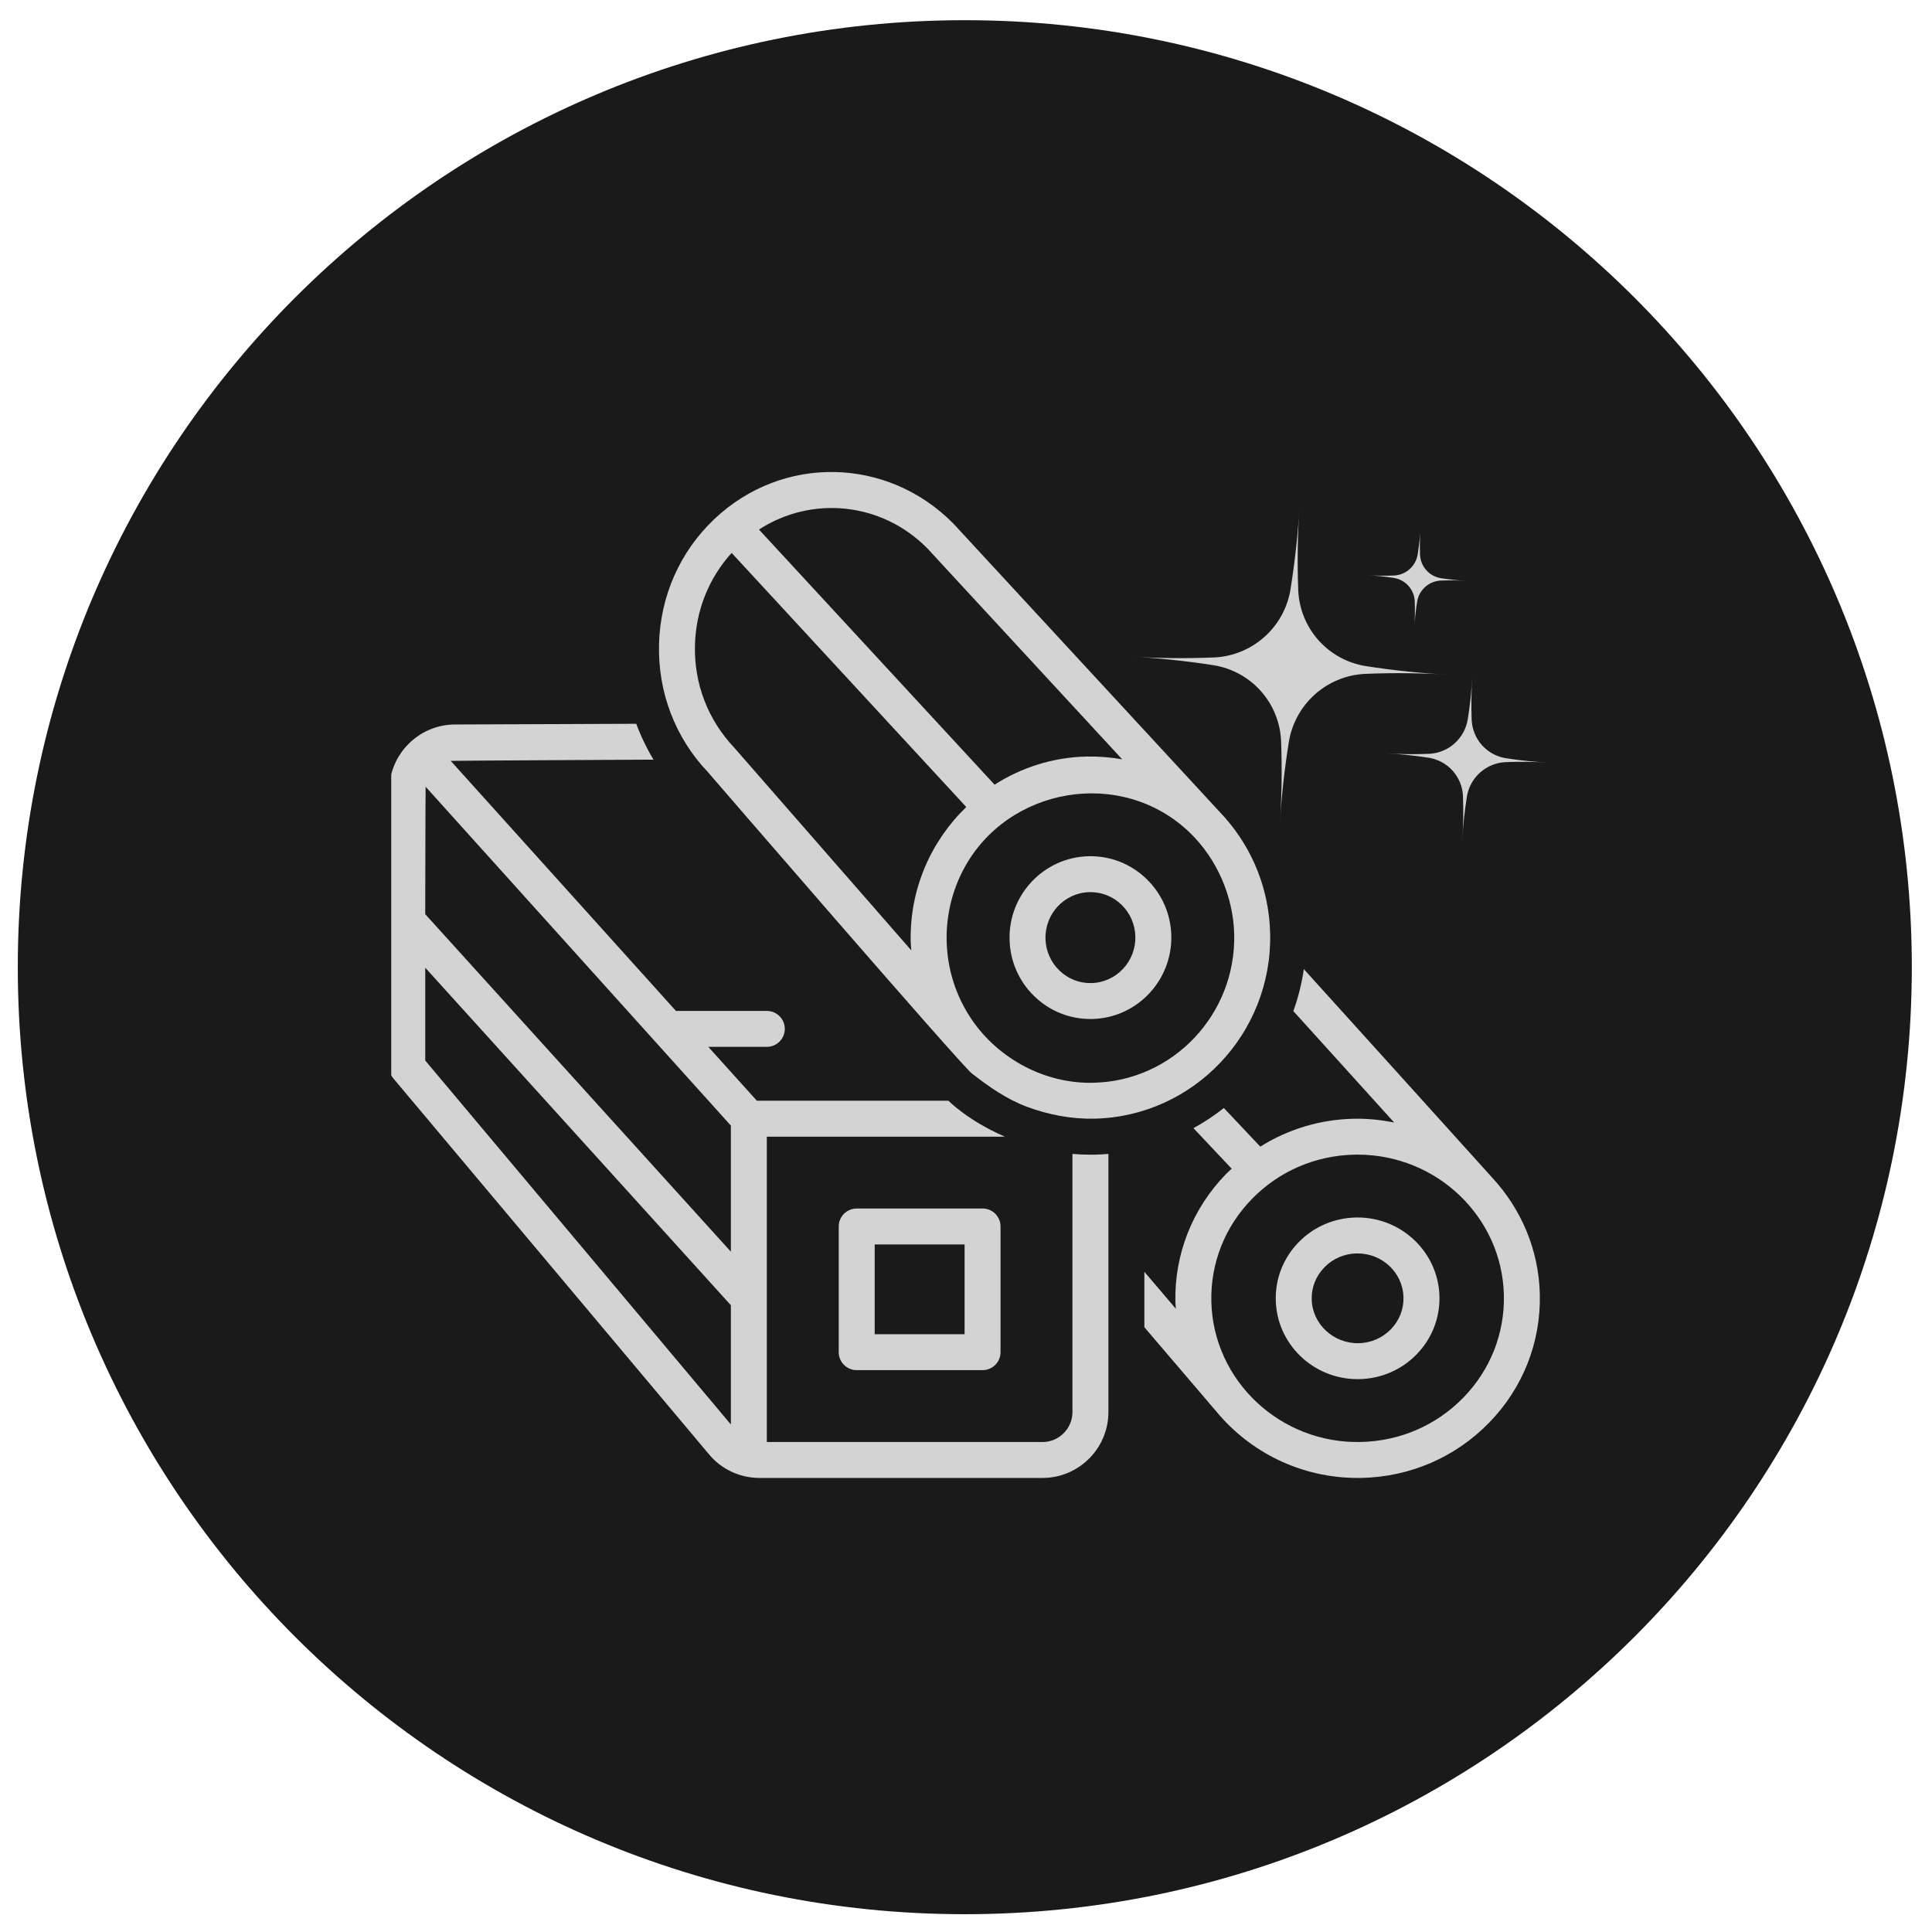
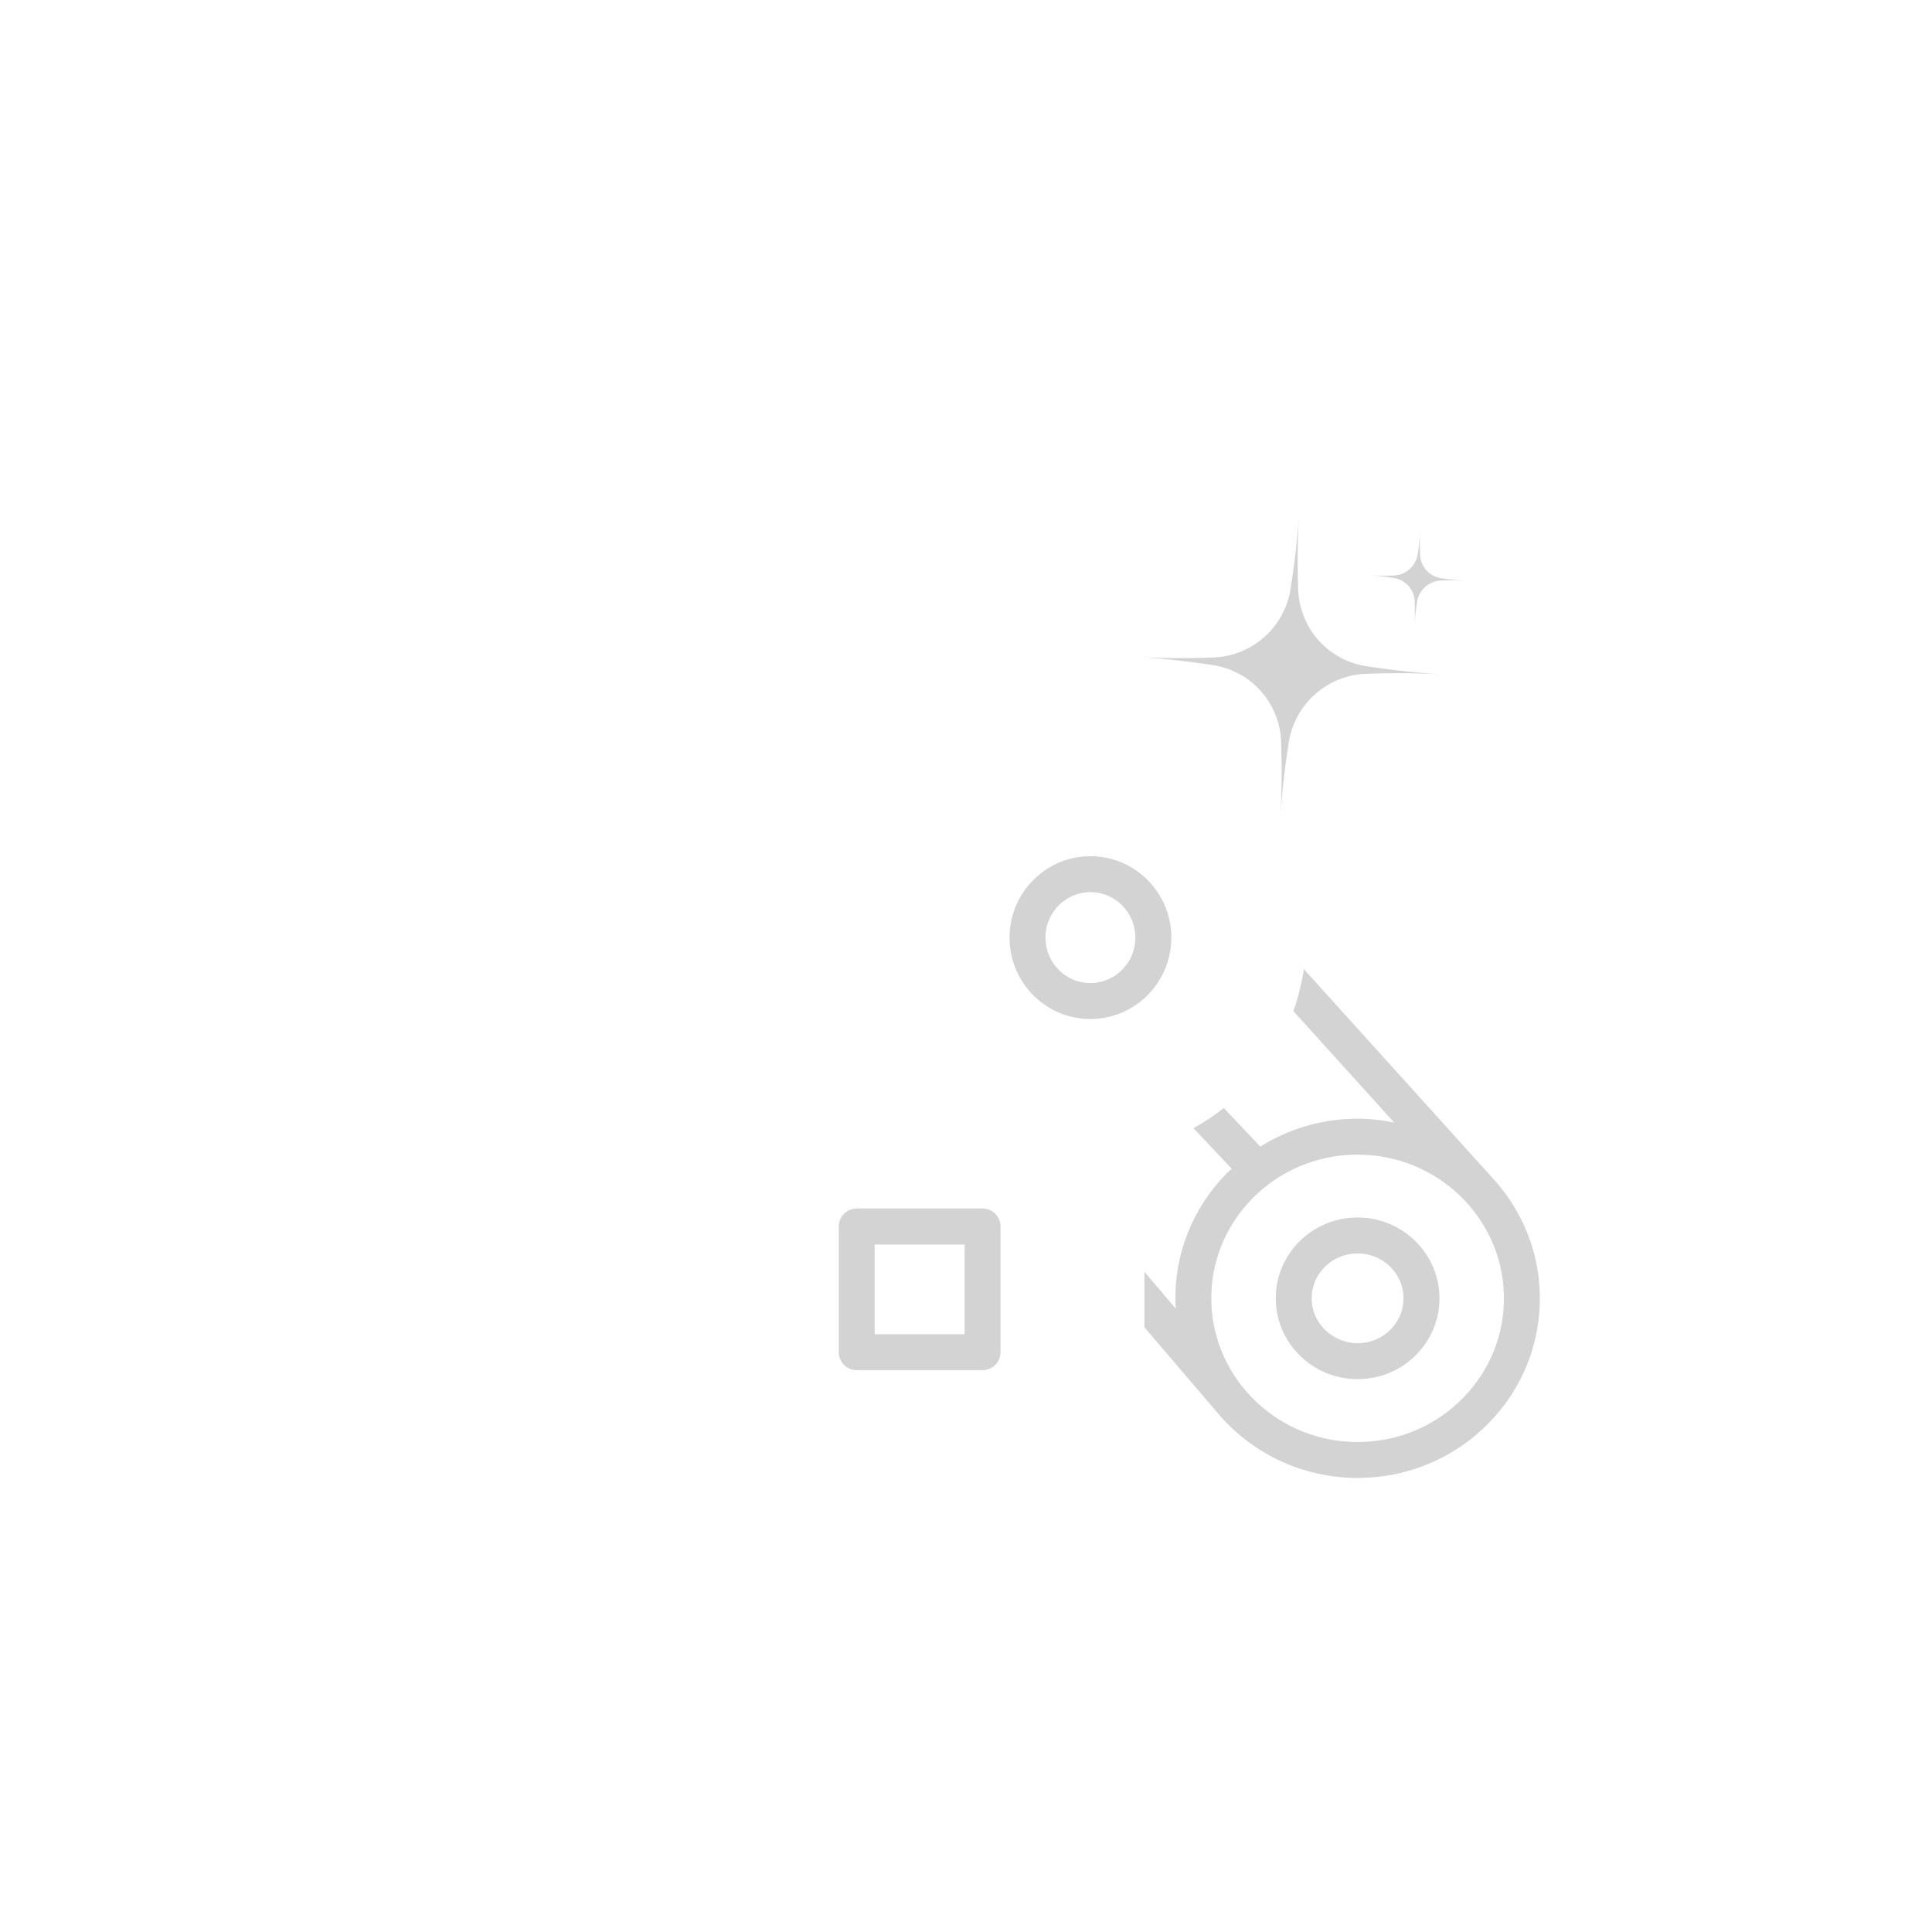
<svg xmlns="http://www.w3.org/2000/svg" width="500" zoomAndPan="magnify" viewBox="0 0 375 375" height="500" preserveAspectRatio="xMidYMid meet" version="1.0">
  <defs>
    <clipPath id="0442fa2a38">
      <path d="M 3.453 3.918 L 371.082 3.918 L 371.082 371.547 L 3.453 371.547 Z M 3.453 3.918 " clip-rule="nonzero" />
    </clipPath>
    <clipPath id="4aa590a898">
-       <path d="M 187.266 3.918 C 85.75 3.918 3.453 86.215 3.453 187.734 C 3.453 289.25 85.75 371.547 187.266 371.547 C 288.785 371.547 371.082 289.25 371.082 187.734 C 371.082 86.215 288.785 3.918 187.266 3.918 " clip-rule="nonzero" />
-     </clipPath>
+       </clipPath>
    <clipPath id="cc0dd1cb9e">
      <path d="M 222 188 L 299 188 L 299 286.957 L 222 286.957 Z M 222 188 " clip-rule="nonzero" />
    </clipPath>
    <clipPath id="f483a155ce">
-       <path d="M 75.938 140 L 216 140 L 216 286.957 L 75.938 286.957 Z M 75.938 140 " clip-rule="nonzero" />
-     </clipPath>
+       </clipPath>
    <clipPath id="191886e994">
      <path d="M 218 97 L 282 97 L 282 161 L 218 161 Z M 218 97 " clip-rule="nonzero" />
    </clipPath>
    <clipPath id="f5ab0089e5">
      <path d="M 218.816 127.484 L 263.121 88.145 L 309.434 140.297 L 265.129 179.641 Z M 218.816 127.484 " clip-rule="nonzero" />
    </clipPath>
    <clipPath id="3d6a6b5799">
      <path d="M 218.816 127.484 L 263.121 88.145 L 309.434 140.297 L 265.129 179.641 Z M 218.816 127.484 " clip-rule="nonzero" />
    </clipPath>
    <clipPath id="ce48bbe99d">
-       <path d="M 268 131 L 301 131 L 301 164 L 268 164 Z M 268 131 " clip-rule="nonzero" />
-     </clipPath>
+       </clipPath>
    <clipPath id="5fdde52085">
      <path d="M 218.816 127.484 L 263.121 88.145 L 309.434 140.297 L 265.129 179.641 Z M 218.816 127.484 " clip-rule="nonzero" />
    </clipPath>
    <clipPath id="11ea9e2b6b">
-       <path d="M 218.816 127.484 L 263.121 88.145 L 309.434 140.297 L 265.129 179.641 Z M 218.816 127.484 " clip-rule="nonzero" />
-     </clipPath>
+       </clipPath>
    <clipPath id="4127b6c112">
      <path d="M 265 102 L 285 102 L 285 122 L 265 122 Z M 265 102 " clip-rule="nonzero" />
    </clipPath>
    <clipPath id="8229f256c6">
      <path d="M 218.816 127.484 L 263.121 88.145 L 309.434 140.297 L 265.129 179.641 Z M 218.816 127.484 " clip-rule="nonzero" />
    </clipPath>
    <clipPath id="5bfc82fb59">
      <path d="M 218.816 127.484 L 263.121 88.145 L 309.434 140.297 L 265.129 179.641 Z M 218.816 127.484 " clip-rule="nonzero" />
    </clipPath>
  </defs>
  <g clip-path="url(#0442fa2a38)">
    <g clip-path="url(#4aa590a898)">
      <path fill="#1a1a1a" d="M 3.453 3.918 L 371.082 3.918 L 371.082 371.547 L 3.453 371.547 Z M 3.453 3.918 " fill-opacity="1" fill-rule="nonzero" />
    </g>
  </g>
  <g clip-path="url(#cc0dd1cb9e)">
    <path fill="#d4d3d3" d="M 228.141 252.758 C 227.938 243.438 231.43 234.602 237.977 227.871 C 238.328 227.512 238.711 227.191 239.074 226.848 L 231.648 218.977 C 233.727 217.836 235.703 216.531 237.547 215.062 L 244.621 222.559 C 250 219.191 256.211 217.285 262.746 217.148 C 265.445 217.094 268.074 217.367 270.613 217.887 L 251.039 196.254 C 251.977 193.645 252.664 190.918 253.074 188.105 C 253.074 188.105 289.559 228.461 289.641 228.586 C 295.199 234.594 298.688 242.504 298.879 251.25 C 299.082 260.57 295.59 269.41 289.043 276.137 C 282.508 282.852 273.711 286.66 264.273 286.863 C 264.016 286.867 263.758 286.867 263.5 286.867 C 252.484 286.867 242.602 281.844 236.098 273.98 C 236.023 273.906 222.121 257.613 222.121 257.613 L 222.121 246.852 L 228.234 254.031 C 228.207 253.605 228.152 253.188 228.141 252.758 Z M 264.125 279.887 C 271.719 279.727 278.793 276.664 284.039 271.273 C 289.273 265.898 292.066 258.84 291.902 251.402 C 291.57 236.227 278.895 224.113 263.52 224.113 C 263.312 224.113 263.105 224.113 262.898 224.117 C 255.305 224.281 248.23 227.34 242.984 232.73 C 237.75 238.109 234.957 245.168 235.121 252.605 C 235.457 267.984 248.516 280.246 264.125 279.887 Z M 264.125 279.887 " fill-opacity="1" fill-rule="nonzero" />
  </g>
  <path fill="#d4d3d3" d="M 263.168 236.316 C 263.281 236.316 263.398 236.312 263.512 236.312 C 272.117 236.312 279.211 243.129 279.398 251.664 C 279.488 255.863 277.914 259.844 274.969 262.875 C 272.035 265.887 268.086 267.598 263.852 267.688 C 263.738 267.691 263.621 267.691 263.504 267.691 C 254.902 267.691 247.809 260.875 247.625 252.344 C 247.531 248.145 249.105 244.164 252.051 241.133 C 254.984 238.117 258.934 236.41 263.168 236.316 Z M 263.703 260.715 C 266.094 260.668 268.316 259.707 269.965 258.012 C 271.598 256.332 272.469 254.133 272.418 251.816 C 272.312 247.074 268.336 243.289 263.512 243.289 C 263.445 243.289 263.379 243.289 263.316 243.289 C 260.926 243.34 258.703 244.301 257.055 245.996 C 255.418 247.676 254.547 249.875 254.598 252.191 C 254.707 256.996 258.832 260.801 263.703 260.715 Z M 263.703 260.715 " fill-opacity="1" fill-rule="nonzero" />
  <path fill="#d4d3d3" d="M 166.289 265.945 C 164.363 265.945 162.797 264.387 162.797 262.461 L 162.797 238.059 C 162.797 236.133 164.363 234.57 166.289 234.57 L 190.715 234.57 C 192.641 234.57 194.203 236.133 194.203 238.059 L 194.203 262.461 C 194.203 264.387 192.641 265.945 190.715 265.945 Z M 187.227 241.547 L 169.777 241.547 L 169.777 258.973 L 187.227 258.973 Z M 187.227 241.547 " fill-opacity="1" fill-rule="nonzero" />
-   <path fill="#d4d3d3" d="M 212.406 217.133 C 208 217.227 203.477 216.379 199.316 214.82 C 195.387 213.352 191.922 210.914 188.637 208.359 C 186.406 206.625 137.438 149.906 137.438 149.906 C 131.062 143.215 127.68 134.387 127.918 125.043 C 128.152 115.719 131.961 107.094 138.645 100.762 C 151.82 88.262 172.16 88.598 185.031 101.605 L 237.672 158.602 C 243.215 164.844 246.355 172.766 246.535 181.227 C 246.953 200.602 231.641 216.711 212.406 217.133 Z M 134.891 125.219 C 134.703 132.699 137.402 139.758 142.59 145.207 L 176.887 184.469 C 176.844 183.895 176.777 183.328 176.766 182.746 C 176.547 172.512 180.738 163.219 187.555 156.641 L 142.012 107.32 C 137.586 112.199 135.062 118.469 134.891 125.219 Z M 179.984 106.422 C 171.074 97.418 157.523 96.168 147.316 102.785 L 193.047 152.305 C 198.23 148.996 204.324 146.988 210.895 146.844 C 213.242 146.797 215.555 146.98 217.812 147.383 Z M 230.949 161.625 C 217.738 148.871 195.527 152.672 187.016 168.746 C 184.766 172.996 183.641 177.793 183.742 182.598 C 183.863 188.156 185.57 193.43 188.621 197.906 C 193.844 205.566 202.898 210.414 212.258 210.16 C 227.645 209.824 239.895 196.91 239.559 181.379 C 239.402 174.062 236.227 166.723 230.949 161.625 Z M 230.949 161.625 " fill-opacity="1" fill-rule="nonzero" />
  <path fill="#d4d3d3" d="M 211.992 197.785 C 211.875 197.789 211.758 197.789 211.645 197.789 C 207.574 197.789 203.727 196.234 200.781 193.391 C 197.758 190.469 196.043 186.543 195.953 182.328 C 195.766 173.621 202.656 166.383 211.312 166.191 C 215.535 166.113 219.492 167.664 222.523 170.59 C 225.543 173.508 227.258 177.434 227.352 181.645 C 227.535 190.355 220.648 197.594 211.992 197.785 Z M 217.672 175.602 C 216.039 174.023 213.91 173.16 211.656 173.16 C 211.59 173.16 211.527 173.16 211.465 173.164 C 206.652 173.27 202.824 177.312 202.93 182.18 C 202.98 184.543 203.938 186.742 205.629 188.375 C 207.309 190 209.531 190.879 211.836 190.812 C 216.648 190.707 220.477 186.66 220.371 181.793 C 220.32 179.434 219.363 177.234 217.672 175.602 Z M 217.672 175.602 " fill-opacity="1" fill-rule="nonzero" />
  <g clip-path="url(#f483a155ce)">
    <path fill="#d4d3d3" d="M 88.309 140.621 L 123.5 140.488 C 124.391 142.906 125.512 145.234 126.84 147.445 C 126.84 147.445 87.762 147.641 87.484 147.684 L 131.219 196.238 C 131.277 196.234 131.336 196.219 131.395 196.219 L 148.836 196.219 C 150.762 196.219 152.328 197.781 152.328 199.707 C 152.328 201.633 150.762 203.195 148.836 203.195 L 137.484 203.195 L 146.906 213.652 L 184.09 213.652 C 184.207 213.75 187.844 217.5 195.051 220.629 L 148.84 220.629 L 148.84 279.895 L 202.348 279.895 C 205.555 279.895 208.16 277.285 208.16 274.082 L 208.16 223.969 C 209.309 224.066 210.461 224.125 211.629 224.125 C 211.938 224.125 212.246 224.121 212.559 224.117 C 213.43 224.098 214.289 224.043 215.141 223.973 L 215.141 274.082 C 215.141 281.133 209.402 286.867 202.348 286.867 L 147.43 286.867 C 143.562 286.867 139.945 285.148 137.539 282.191 L 76.379 209.355 C 75.852 208.73 75.562 207.938 75.562 207.117 L 75.562 153.406 C 75.562 146.383 81.281 140.648 88.309 140.621 Z M 82.539 177.441 L 141.863 242.953 L 141.863 218.477 L 82.613 152.703 C 82.582 152.934 82.539 177.441 82.539 177.441 Z M 141.863 276.492 L 141.863 253.344 L 82.539 187.832 L 82.539 205.848 Z M 141.863 276.492 " fill-opacity="1" fill-rule="nonzero" />
  </g>
  <g clip-path="url(#191886e994)">
    <g clip-path="url(#f5ab0089e5)">
      <g clip-path="url(#3d6a6b5799)">
        <path fill="#d4d3d3" d="M 251.992 114.641 C 252.031 115.523 252.148 116.398 252.34 117.262 C 252.527 118.125 252.789 118.965 253.121 119.785 C 253.457 120.602 253.855 121.387 254.32 122.137 C 254.789 122.887 255.312 123.59 255.898 124.25 C 256.488 124.91 257.125 125.516 257.812 126.07 C 258.504 126.621 259.234 127.109 260.008 127.539 C 260.781 127.965 261.586 128.324 262.422 128.613 C 263.254 128.906 264.109 129.125 264.98 129.27 C 270.539 130.145 276.129 130.719 281.75 130.996 C 276.133 130.629 270.512 130.562 264.887 130.801 C 264.004 130.848 263.129 130.969 262.262 131.16 C 261.398 131.355 260.555 131.621 259.734 131.957 C 258.918 132.293 258.129 132.695 257.379 133.168 C 256.625 133.637 255.918 134.164 255.254 134.754 C 254.59 135.344 253.98 135.984 253.426 136.676 C 252.871 137.367 252.379 138.098 251.949 138.875 C 251.516 139.648 251.152 140.453 250.859 141.289 C 250.562 142.125 250.34 142.98 250.191 143.852 C 249.289 149.41 248.688 155 248.387 160.621 C 248.781 155.004 248.871 149.387 248.656 143.766 C 248.613 142.883 248.5 142.008 248.309 141.145 C 248.117 140.281 247.855 139.441 247.523 138.625 C 247.191 137.805 246.793 137.02 246.324 136.27 C 245.859 135.52 245.332 134.816 244.746 134.156 C 244.16 133.496 243.523 132.891 242.832 132.34 C 242.145 131.789 241.414 131.297 240.641 130.871 C 239.867 130.441 239.062 130.086 238.227 129.793 C 237.395 129.504 236.539 129.285 235.668 129.137 C 230.109 128.262 224.52 127.688 218.898 127.41 C 224.516 127.777 230.137 127.844 235.762 127.605 C 236.645 127.559 237.52 127.438 238.383 127.246 C 239.25 127.051 240.09 126.785 240.91 126.449 C 241.73 126.113 242.52 125.711 243.27 125.238 C 244.023 124.77 244.73 124.242 245.395 123.652 C 246.059 123.062 246.668 122.422 247.223 121.73 C 247.777 121.039 248.27 120.305 248.703 119.531 C 249.133 118.758 249.496 117.953 249.789 117.117 C 250.086 116.281 250.309 115.426 250.457 114.555 C 251.359 108.996 251.961 103.406 252.262 97.785 C 251.867 103.402 251.777 109.02 251.992 114.641 Z M 251.992 114.641 " fill-opacity="1" fill-rule="nonzero" />
      </g>
    </g>
  </g>
  <g clip-path="url(#ce48bbe99d)">
    <g clip-path="url(#5fdde52085)">
      <g clip-path="url(#11ea9e2b6b)">
        <path fill="#d4d3d3" d="M 285.652 139.754 C 285.672 140.199 285.73 140.645 285.828 141.078 C 285.922 141.516 286.055 141.941 286.223 142.355 C 286.391 142.77 286.594 143.168 286.832 143.547 C 287.066 143.926 287.332 144.281 287.629 144.617 C 287.926 144.949 288.25 145.258 288.598 145.535 C 288.945 145.816 289.316 146.062 289.707 146.281 C 290.098 146.496 290.508 146.676 290.93 146.824 C 291.352 146.973 291.781 147.082 292.223 147.156 C 295.035 147.598 297.863 147.891 300.711 148.031 C 297.867 147.844 295.023 147.812 292.176 147.934 C 291.73 147.957 291.285 148.016 290.848 148.113 C 290.41 148.215 289.984 148.348 289.57 148.516 C 289.156 148.688 288.758 148.891 288.375 149.129 C 287.996 149.367 287.637 149.633 287.301 149.934 C 286.965 150.23 286.656 150.555 286.375 150.906 C 286.094 151.254 285.848 151.625 285.629 152.02 C 285.41 152.41 285.227 152.816 285.078 153.242 C 284.926 153.664 284.816 154.094 284.738 154.535 C 284.281 157.348 283.98 160.176 283.828 163.02 C 284.023 160.18 284.07 157.336 283.961 154.492 C 283.941 154.047 283.883 153.605 283.785 153.168 C 283.691 152.73 283.559 152.305 283.391 151.891 C 283.223 151.477 283.02 151.078 282.781 150.699 C 282.547 150.32 282.281 149.965 281.984 149.629 C 281.688 149.297 281.363 148.988 281.016 148.711 C 280.668 148.43 280.297 148.184 279.906 147.965 C 279.516 147.75 279.105 147.57 278.684 147.422 C 278.262 147.273 277.832 147.164 277.391 147.09 C 274.578 146.648 271.75 146.355 268.902 146.215 C 271.746 146.402 274.59 146.434 277.438 146.312 C 277.883 146.289 278.328 146.23 278.766 146.133 C 279.203 146.035 279.629 145.898 280.043 145.73 C 280.457 145.559 280.855 145.355 281.238 145.117 C 281.617 144.879 281.977 144.613 282.312 144.312 C 282.648 144.016 282.957 143.691 283.238 143.34 C 283.516 142.992 283.766 142.621 283.984 142.227 C 284.203 141.836 284.387 141.43 284.535 141.004 C 284.684 140.582 284.797 140.152 284.875 139.711 C 285.332 136.898 285.633 134.07 285.785 131.227 C 285.59 134.066 285.543 136.91 285.652 139.754 Z M 285.652 139.754 " fill-opacity="1" fill-rule="nonzero" />
      </g>
    </g>
  </g>
  <g clip-path="url(#4127b6c112)">
    <g clip-path="url(#8229f256c6)">
      <g clip-path="url(#5bfc82fb59)">
        <path fill="#d4d3d3" d="M 275.629 107.699 C 275.656 108.25 275.773 108.777 275.98 109.289 C 276.188 109.797 276.473 110.258 276.84 110.668 C 277.203 111.078 277.625 111.418 278.109 111.684 C 278.59 111.949 279.102 112.129 279.645 112.219 C 281.359 112.488 283.086 112.668 284.824 112.754 C 283.09 112.641 281.352 112.621 279.613 112.691 C 279.066 112.723 278.535 112.84 278.023 113.051 C 277.512 113.258 277.051 113.547 276.637 113.914 C 276.227 114.281 275.887 114.707 275.617 115.188 C 275.348 115.668 275.168 116.184 275.074 116.727 C 274.797 118.441 274.609 120.168 274.516 121.906 C 274.637 120.172 274.664 118.434 274.598 116.699 C 274.574 116.148 274.457 115.617 274.25 115.109 C 274.043 114.602 273.758 114.141 273.391 113.73 C 273.027 113.316 272.602 112.98 272.121 112.715 C 271.641 112.449 271.129 112.27 270.586 112.18 C 268.871 111.91 267.145 111.73 265.406 111.645 C 267.141 111.758 268.879 111.777 270.613 111.703 C 271.164 111.676 271.695 111.555 272.207 111.348 C 272.719 111.137 273.18 110.852 273.59 110.484 C 274.004 110.117 274.344 109.691 274.613 109.211 C 274.883 108.727 275.062 108.215 275.156 107.672 C 275.434 105.957 275.621 104.23 275.715 102.492 C 275.594 104.227 275.566 105.961 275.629 107.699 Z M 275.629 107.699 " fill-opacity="1" fill-rule="nonzero" />
      </g>
    </g>
  </g>
</svg>